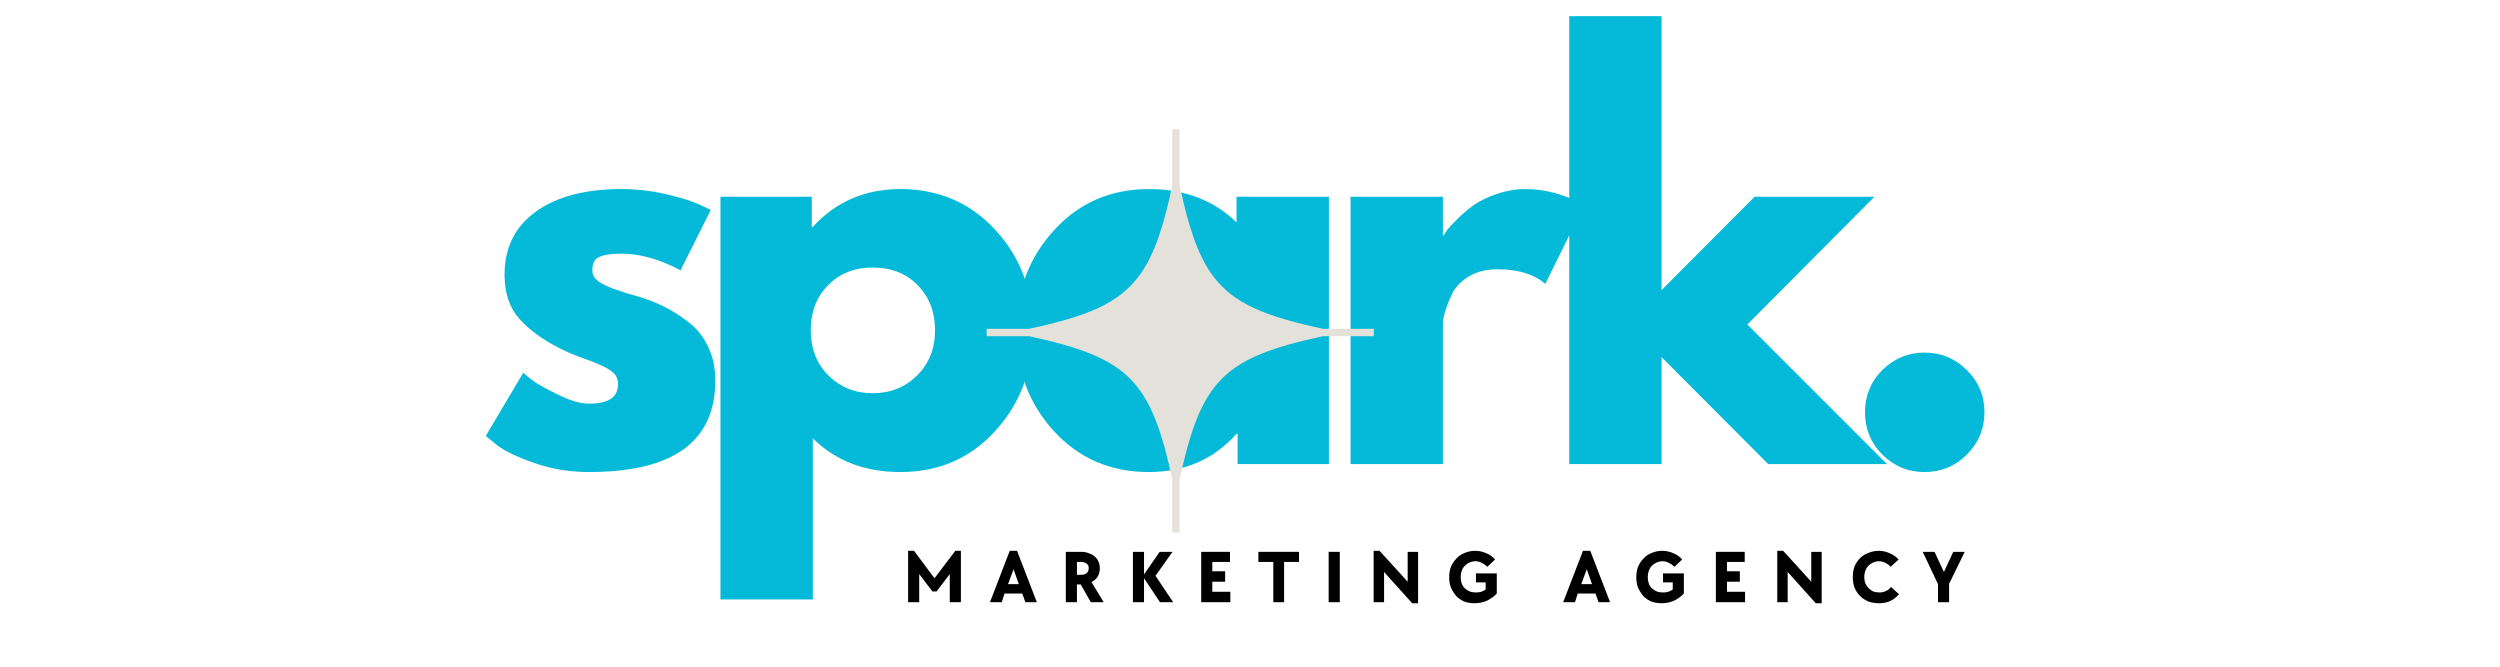
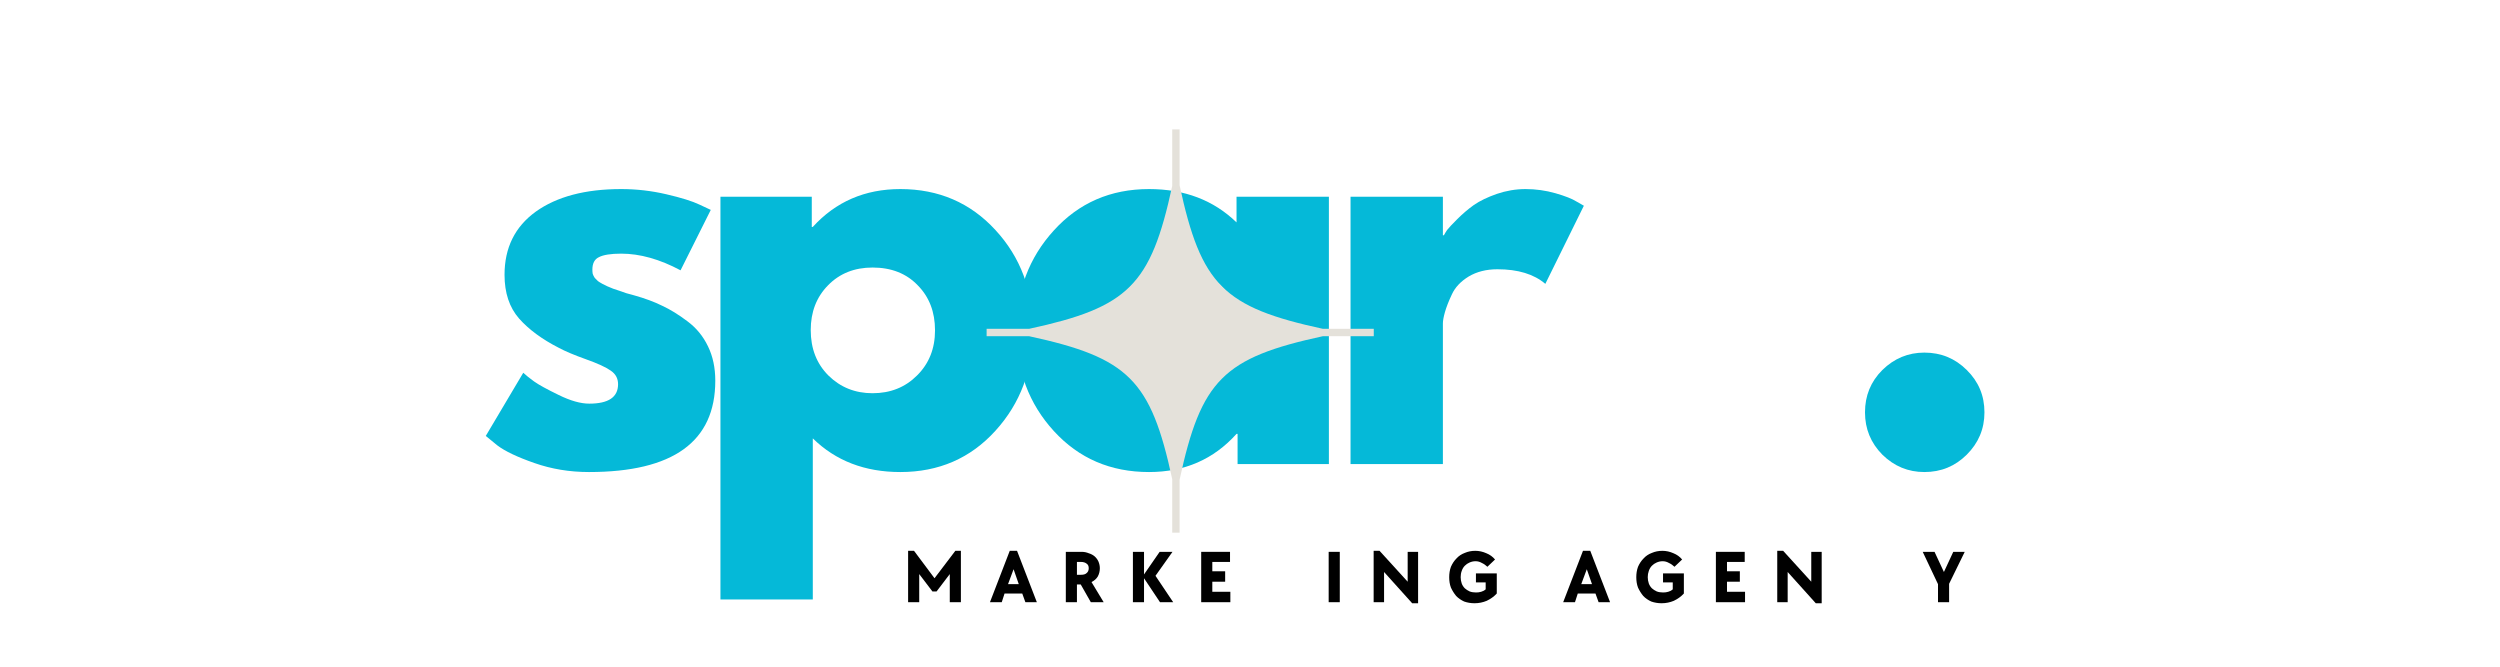
<svg xmlns="http://www.w3.org/2000/svg" width="150" zoomAndPan="magnify" viewBox="0 0 112.5 30" height="40" preserveAspectRatio="xMidYMid meet" version="1.0">
  <defs>
    <g />
    <clipPath id="cffe7de2f4">
      <path d="M 44.398 5.824 L 61.82 5.824 L 61.82 23.969 L 44.398 23.969 Z M 44.398 5.824 " clip-rule="nonzero" />
    </clipPath>
  </defs>
  <g fill="#05b9d8" fill-opacity="1">
    <g transform="translate(21.313, 20.883)">
      <g>
        <path d="M 6.641 -12.375 C 7.328 -12.375 8.004 -12.297 8.672 -12.141 C 9.348 -11.984 9.848 -11.828 10.172 -11.672 L 10.672 -11.438 L 9.312 -8.719 C 8.375 -9.219 7.484 -9.469 6.641 -9.469 C 6.172 -9.469 5.836 -9.414 5.641 -9.312 C 5.441 -9.219 5.344 -9.031 5.344 -8.75 C 5.344 -8.688 5.348 -8.625 5.359 -8.562 C 5.379 -8.5 5.41 -8.438 5.453 -8.375 C 5.504 -8.32 5.551 -8.273 5.594 -8.234 C 5.633 -8.203 5.703 -8.16 5.797 -8.109 C 5.891 -8.066 5.961 -8.031 6.016 -8 C 6.066 -7.977 6.156 -7.941 6.281 -7.891 C 6.406 -7.848 6.5 -7.816 6.562 -7.797 C 6.625 -7.773 6.727 -7.738 6.875 -7.688 C 7.031 -7.645 7.145 -7.613 7.219 -7.594 C 7.707 -7.457 8.129 -7.301 8.484 -7.125 C 8.848 -6.957 9.227 -6.723 9.625 -6.422 C 10.02 -6.129 10.328 -5.754 10.547 -5.297 C 10.766 -4.848 10.875 -4.332 10.875 -3.75 C 10.875 -1.008 8.977 0.359 5.188 0.359 C 4.32 0.359 3.504 0.223 2.734 -0.047 C 1.961 -0.316 1.406 -0.582 1.062 -0.844 L 0.547 -1.266 L 2.234 -4.109 C 2.359 -3.992 2.52 -3.863 2.719 -3.719 C 2.926 -3.57 3.297 -3.367 3.828 -3.109 C 4.359 -2.848 4.816 -2.719 5.203 -2.719 C 6.066 -2.719 6.5 -3.008 6.5 -3.594 C 6.5 -3.852 6.391 -4.055 6.172 -4.203 C 5.953 -4.359 5.578 -4.531 5.047 -4.719 C 4.523 -4.906 4.117 -5.078 3.828 -5.234 C 3.078 -5.617 2.484 -6.055 2.047 -6.547 C 1.609 -7.047 1.391 -7.703 1.391 -8.516 C 1.391 -9.734 1.859 -10.68 2.797 -11.359 C 3.742 -12.035 5.023 -12.375 6.641 -12.375 Z M 6.641 -12.375 " />
      </g>
    </g>
  </g>
  <g fill="#05b9d8" fill-opacity="1">
    <g transform="translate(31.014, 20.883)">
      <g>
        <path d="M 13.781 -10.531 C 14.906 -9.312 15.469 -7.812 15.469 -6.031 C 15.469 -4.25 14.906 -2.738 13.781 -1.5 C 12.656 -0.258 11.227 0.359 9.5 0.359 C 7.906 0.359 6.594 -0.145 5.562 -1.156 L 5.562 6.094 L 1.406 6.094 L 1.406 -12.031 L 5.516 -12.031 L 5.516 -10.672 L 5.562 -10.672 C 6.594 -11.805 7.906 -12.375 9.5 -12.375 C 11.227 -12.375 12.656 -11.758 13.781 -10.531 Z M 10.25 -3.984 C 10.789 -4.516 11.062 -5.191 11.062 -6.016 C 11.062 -6.848 10.801 -7.523 10.281 -8.047 C 9.77 -8.578 9.094 -8.844 8.25 -8.844 C 7.438 -8.844 6.77 -8.578 6.25 -8.047 C 5.727 -7.516 5.469 -6.844 5.469 -6.031 C 5.469 -5.195 5.734 -4.516 6.266 -3.984 C 6.805 -3.453 7.469 -3.188 8.25 -3.188 C 9.051 -3.188 9.719 -3.453 10.25 -3.984 Z M 10.25 -3.984 " />
      </g>
    </g>
  </g>
  <g fill="#05b9d8" fill-opacity="1">
    <g transform="translate(45.191, 20.883)">
      <g>
        <path d="M 2.234 -1.484 C 1.109 -2.711 0.547 -4.219 0.547 -6 C 0.547 -7.781 1.109 -9.285 2.234 -10.516 C 3.359 -11.754 4.785 -12.375 6.516 -12.375 C 8.109 -12.375 9.422 -11.875 10.453 -10.875 L 10.453 -12.031 L 14.609 -12.031 L 14.609 0 L 10.5 0 L 10.5 -1.359 L 10.453 -1.359 C 9.422 -0.211 8.109 0.359 6.516 0.359 C 4.785 0.359 3.359 -0.254 2.234 -1.484 Z M 5.75 -8.047 C 5.219 -7.516 4.953 -6.832 4.953 -6 C 4.953 -5.176 5.207 -4.5 5.719 -3.969 C 6.238 -3.445 6.922 -3.188 7.766 -3.188 C 8.578 -3.188 9.242 -3.453 9.766 -3.984 C 10.285 -4.516 10.547 -5.188 10.547 -6 C 10.547 -6.832 10.273 -7.516 9.734 -8.047 C 9.203 -8.578 8.547 -8.844 7.766 -8.844 C 6.961 -8.844 6.289 -8.578 5.75 -8.047 Z M 5.75 -8.047 " />
      </g>
    </g>
  </g>
  <g fill="#05b9d8" fill-opacity="1">
    <g transform="translate(59.368, 20.883)">
      <g>
        <path d="M 1.406 0 L 1.406 -12.031 L 5.562 -12.031 L 5.562 -10.297 L 5.609 -10.297 C 5.641 -10.359 5.688 -10.438 5.75 -10.531 C 5.82 -10.625 5.973 -10.785 6.203 -11.016 C 6.441 -11.254 6.691 -11.469 6.953 -11.656 C 7.223 -11.844 7.566 -12.008 7.984 -12.156 C 8.41 -12.301 8.844 -12.375 9.281 -12.375 C 9.738 -12.375 10.188 -12.312 10.625 -12.188 C 11.062 -12.062 11.379 -11.938 11.578 -11.812 L 11.906 -11.625 L 10.172 -8.109 C 9.66 -8.547 8.941 -8.766 8.016 -8.766 C 7.516 -8.766 7.082 -8.656 6.719 -8.438 C 6.363 -8.219 6.113 -7.953 5.969 -7.641 C 5.82 -7.328 5.719 -7.062 5.656 -6.844 C 5.594 -6.625 5.562 -6.453 5.562 -6.328 L 5.562 0 Z M 1.406 0 " />
      </g>
    </g>
  </g>
  <g fill="#05b9d8" fill-opacity="1">
    <g transform="translate(69.209, 20.883)">
      <g>
-         <path d="M 15.141 -12.031 L 9.422 -6.281 L 15.703 0 L 10.359 0 L 5.562 -4.812 L 5.562 0 L 1.406 0 L 1.406 -20.156 L 5.562 -20.156 L 5.562 -7.828 L 9.75 -12.031 Z M 15.141 -12.031 " />
-       </g>
+         </g>
    </g>
  </g>
  <g fill="#05b9d8" fill-opacity="1">
    <g transform="translate(82.519, 20.883)">
      <g>
        <path d="M 4.078 -5.016 C 4.828 -5.016 5.461 -4.754 5.984 -4.234 C 6.516 -3.711 6.781 -3.078 6.781 -2.328 C 6.781 -1.586 6.516 -0.953 5.984 -0.422 C 5.461 0.098 4.828 0.359 4.078 0.359 C 3.348 0.359 2.719 0.098 2.188 -0.422 C 1.664 -0.953 1.406 -1.586 1.406 -2.328 C 1.406 -3.078 1.664 -3.711 2.188 -4.234 C 2.719 -4.754 3.348 -5.016 4.078 -5.016 Z M 4.078 -5.016 " />
      </g>
    </g>
  </g>
  <g clip-path="url(#cffe7de2f4)">
    <path fill="#e4e1da" d="M 62.148 14.797 L 59.531 14.797 C 55.051 13.828 54.051 12.828 53.082 8.34 L 53.082 5.824 L 52.75 5.824 L 52.75 8.367 C 51.785 12.832 50.781 13.832 46.309 14.797 L 44.398 14.797 L 44.398 15.129 L 46.309 15.129 C 50.781 16.098 51.785 17.094 52.75 21.562 L 52.75 24.055 L 53.082 24.055 L 53.082 21.586 C 54.051 17.098 55.051 16.098 59.531 15.129 L 62.148 15.129 Z M 62.148 14.797 " fill-opacity="1" fill-rule="nonzero" />
  </g>
  <g fill="#000000" fill-opacity="1">
    <g transform="translate(40.615, 27.099)">
      <g>
        <path d="M 0.25 -2.312 L 0.516 -2.312 L 1.438 -1.078 L 2.375 -2.312 L 2.625 -2.312 L 2.625 0 L 2.125 0 L 2.125 -1.266 L 1.531 -0.484 L 1.344 -0.484 L 0.75 -1.266 L 0.75 0 L 0.25 0 Z M 0.25 -2.312 " />
      </g>
    </g>
  </g>
  <g fill="#000000" fill-opacity="1">
    <g transform="translate(44.517, 27.099)">
      <g>
        <path d="M 0.922 -2.312 L 1.25 -2.312 L 2.141 0 L 1.625 0 L 1.484 -0.391 L 0.688 -0.391 L 0.562 0 L 0.031 0 Z M 1.328 -0.812 L 1.094 -1.484 L 0.844 -0.812 Z M 1.328 -0.812 " />
      </g>
    </g>
  </g>
  <g fill="#000000" fill-opacity="1">
    <g transform="translate(47.712, 27.099)">
      <g>
        <path d="M 0.25 -2.266 L 0.969 -2.266 C 1.082 -2.266 1.188 -2.242 1.281 -2.203 C 1.383 -2.172 1.473 -2.125 1.547 -2.062 C 1.617 -2 1.676 -1.922 1.719 -1.828 C 1.758 -1.734 1.781 -1.633 1.781 -1.531 C 1.781 -1.395 1.75 -1.27 1.688 -1.156 C 1.625 -1.051 1.531 -0.969 1.406 -0.906 L 1.953 0 L 1.375 0 L 0.922 -0.797 L 0.75 -0.797 L 0.75 0 L 0.25 0 Z M 0.938 -1.234 C 1.051 -1.234 1.133 -1.258 1.188 -1.312 C 1.25 -1.363 1.281 -1.438 1.281 -1.531 C 1.281 -1.625 1.25 -1.691 1.188 -1.734 C 1.125 -1.785 1.039 -1.812 0.938 -1.812 L 0.75 -1.812 L 0.75 -1.234 Z M 0.938 -1.234 " />
      </g>
    </g>
  </g>
  <g fill="#000000" fill-opacity="1">
    <g transform="translate(50.731, 27.099)">
      <g>
        <path d="M 0.25 -2.266 L 0.75 -2.266 L 0.75 -1.25 L 1.453 -2.266 L 2.031 -2.266 L 1.266 -1.188 L 2.062 0 L 1.469 0 L 0.75 -1.078 L 0.75 0 L 0.25 0 Z M 0.25 -2.266 " />
      </g>
    </g>
  </g>
  <g fill="#000000" fill-opacity="1">
    <g transform="translate(53.804, 27.099)">
      <g>
        <path d="M 0.25 -2.266 L 1.547 -2.266 L 1.547 -1.812 L 0.75 -1.812 L 0.75 -1.391 L 1.328 -1.391 L 1.328 -0.922 L 0.75 -0.922 L 0.75 -0.469 L 1.562 -0.469 L 1.562 0 L 0.25 0 Z M 0.25 -2.266 " />
      </g>
    </g>
  </g>
  <g fill="#000000" fill-opacity="1">
    <g transform="translate(56.565, 27.099)">
      <g>
-         <path d="M 0.734 -1.812 L 0.062 -1.812 L 0.062 -2.266 L 1.891 -2.266 L 1.891 -1.812 L 1.219 -1.812 L 1.219 0 L 0.734 0 Z M 0.734 -1.812 " />
-       </g>
+         </g>
    </g>
  </g>
  <g fill="#000000" fill-opacity="1">
    <g transform="translate(59.54, 27.099)">
      <g>
        <path d="M 0.25 -2.266 L 0.75 -2.266 L 0.75 0 L 0.25 0 Z M 0.25 -2.266 " />
      </g>
    </g>
  </g>
  <g fill="#000000" fill-opacity="1">
    <g transform="translate(61.564, 27.099)">
      <g>
        <path d="M 0.719 -1.359 L 0.719 0 L 0.25 0 L 0.25 -2.312 L 0.516 -2.312 L 1.781 -0.922 L 1.781 -2.266 L 2.25 -2.266 L 2.25 0.047 L 1.984 0.047 Z M 0.719 -1.359 " />
      </g>
    </g>
  </g>
  <g fill="#000000" fill-opacity="1">
    <g transform="translate(65.089, 27.099)">
      <g>
        <path d="M 1.266 0.047 C 1.098 0.047 0.941 0.02 0.797 -0.031 C 0.66 -0.094 0.539 -0.176 0.438 -0.281 C 0.344 -0.395 0.266 -0.52 0.203 -0.656 C 0.148 -0.801 0.125 -0.957 0.125 -1.125 C 0.125 -1.289 0.148 -1.445 0.203 -1.594 C 0.266 -1.738 0.348 -1.863 0.453 -1.969 C 0.555 -2.082 0.68 -2.164 0.828 -2.219 C 0.973 -2.281 1.129 -2.312 1.297 -2.312 C 1.473 -2.312 1.641 -2.273 1.797 -2.203 C 1.953 -2.141 2.082 -2.047 2.188 -1.922 L 1.844 -1.594 C 1.77 -1.664 1.688 -1.723 1.594 -1.766 C 1.508 -1.816 1.414 -1.844 1.312 -1.844 C 1.207 -1.844 1.113 -1.82 1.031 -1.781 C 0.957 -1.75 0.891 -1.703 0.828 -1.641 C 0.766 -1.578 0.719 -1.5 0.688 -1.406 C 0.656 -1.32 0.641 -1.227 0.641 -1.125 C 0.641 -1.031 0.656 -0.938 0.688 -0.844 C 0.719 -0.758 0.766 -0.688 0.828 -0.625 C 0.891 -0.57 0.961 -0.523 1.047 -0.484 C 1.129 -0.453 1.223 -0.438 1.328 -0.438 C 1.41 -0.438 1.488 -0.445 1.562 -0.469 C 1.633 -0.488 1.703 -0.523 1.766 -0.578 L 1.766 -0.891 L 1.328 -0.891 L 1.328 -1.297 L 2.266 -1.297 L 2.266 -0.391 C 2.141 -0.254 1.988 -0.145 1.812 -0.062 C 1.645 0.008 1.461 0.047 1.266 0.047 Z M 1.266 0.047 " />
      </g>
    </g>
  </g>
  <g fill="#000000" fill-opacity="1">
    <g transform="translate(68.546, 27.099)">
      <g />
    </g>
  </g>
  <g fill="#000000" fill-opacity="1">
    <g transform="translate(70.312, 27.099)">
      <g>
        <path d="M 0.922 -2.312 L 1.25 -2.312 L 2.141 0 L 1.625 0 L 1.484 -0.391 L 0.688 -0.391 L 0.562 0 L 0.031 0 Z M 1.328 -0.812 L 1.094 -1.484 L 0.844 -0.812 Z M 1.328 -0.812 " />
      </g>
    </g>
  </g>
  <g fill="#000000" fill-opacity="1">
    <g transform="translate(73.508, 27.099)">
      <g>
        <path d="M 1.266 0.047 C 1.098 0.047 0.941 0.02 0.797 -0.031 C 0.66 -0.094 0.539 -0.176 0.438 -0.281 C 0.344 -0.395 0.266 -0.52 0.203 -0.656 C 0.148 -0.801 0.125 -0.957 0.125 -1.125 C 0.125 -1.289 0.148 -1.445 0.203 -1.594 C 0.266 -1.738 0.348 -1.863 0.453 -1.969 C 0.555 -2.082 0.68 -2.164 0.828 -2.219 C 0.973 -2.281 1.129 -2.312 1.297 -2.312 C 1.473 -2.312 1.641 -2.273 1.797 -2.203 C 1.953 -2.141 2.082 -2.047 2.188 -1.922 L 1.844 -1.594 C 1.77 -1.664 1.688 -1.723 1.594 -1.766 C 1.508 -1.816 1.414 -1.844 1.312 -1.844 C 1.207 -1.844 1.113 -1.82 1.031 -1.781 C 0.957 -1.75 0.891 -1.703 0.828 -1.641 C 0.766 -1.578 0.719 -1.5 0.688 -1.406 C 0.656 -1.32 0.641 -1.227 0.641 -1.125 C 0.641 -1.031 0.656 -0.938 0.688 -0.844 C 0.719 -0.758 0.766 -0.688 0.828 -0.625 C 0.891 -0.57 0.961 -0.523 1.047 -0.484 C 1.129 -0.453 1.223 -0.438 1.328 -0.438 C 1.41 -0.438 1.488 -0.445 1.562 -0.469 C 1.633 -0.488 1.703 -0.523 1.766 -0.578 L 1.766 -0.891 L 1.328 -0.891 L 1.328 -1.297 L 2.266 -1.297 L 2.266 -0.391 C 2.141 -0.254 1.988 -0.145 1.812 -0.062 C 1.645 0.008 1.461 0.047 1.266 0.047 Z M 1.266 0.047 " />
      </g>
    </g>
  </g>
  <g fill="#000000" fill-opacity="1">
    <g transform="translate(76.965, 27.099)">
      <g>
        <path d="M 0.25 -2.266 L 1.547 -2.266 L 1.547 -1.812 L 0.75 -1.812 L 0.75 -1.391 L 1.328 -1.391 L 1.328 -0.922 L 0.75 -0.922 L 0.75 -0.469 L 1.562 -0.469 L 1.562 0 L 0.25 0 Z M 0.25 -2.266 " />
      </g>
    </g>
  </g>
  <g fill="#000000" fill-opacity="1">
    <g transform="translate(79.726, 27.099)">
      <g>
        <path d="M 0.719 -1.359 L 0.719 0 L 0.25 0 L 0.25 -2.312 L 0.516 -2.312 L 1.781 -0.922 L 1.781 -2.266 L 2.25 -2.266 L 2.25 0.047 L 1.984 0.047 Z M 0.719 -1.359 " />
      </g>
    </g>
  </g>
  <g fill="#000000" fill-opacity="1">
    <g transform="translate(83.251, 27.099)">
      <g>
-         <path d="M 1.297 0.047 C 1.129 0.047 0.973 0.02 0.828 -0.031 C 0.68 -0.094 0.555 -0.176 0.453 -0.281 C 0.348 -0.383 0.266 -0.508 0.203 -0.656 C 0.148 -0.801 0.125 -0.957 0.125 -1.125 C 0.125 -1.301 0.148 -1.461 0.203 -1.609 C 0.266 -1.754 0.348 -1.879 0.453 -1.984 C 0.555 -2.086 0.68 -2.164 0.828 -2.219 C 0.973 -2.281 1.129 -2.312 1.297 -2.312 C 1.473 -2.312 1.633 -2.273 1.781 -2.203 C 1.938 -2.141 2.07 -2.047 2.188 -1.922 L 1.828 -1.594 C 1.766 -1.664 1.688 -1.723 1.594 -1.766 C 1.508 -1.816 1.414 -1.844 1.312 -1.844 C 1.207 -1.844 1.113 -1.82 1.031 -1.781 C 0.957 -1.75 0.891 -1.703 0.828 -1.641 C 0.766 -1.578 0.719 -1.5 0.688 -1.406 C 0.656 -1.32 0.641 -1.234 0.641 -1.141 C 0.641 -1.035 0.656 -0.941 0.688 -0.859 C 0.727 -0.773 0.773 -0.703 0.828 -0.641 C 0.891 -0.578 0.961 -0.523 1.047 -0.484 C 1.129 -0.453 1.223 -0.438 1.328 -0.438 C 1.43 -0.438 1.523 -0.457 1.609 -0.5 C 1.703 -0.539 1.781 -0.602 1.844 -0.688 L 2.203 -0.359 C 2.086 -0.223 1.953 -0.117 1.797 -0.047 C 1.648 0.016 1.484 0.047 1.297 0.047 Z M 1.297 0.047 " />
-       </g>
+         </g>
    </g>
  </g>
  <g fill="#000000" fill-opacity="1">
    <g transform="translate(86.538, 27.099)">
      <g>
        <path d="M 0.672 -0.812 L -0.016 -2.266 L 0.516 -2.266 L 0.938 -1.359 L 1.359 -2.266 L 1.875 -2.266 L 1.172 -0.828 L 1.172 0 L 0.672 0 Z M 0.672 -0.812 " />
      </g>
    </g>
  </g>
</svg>